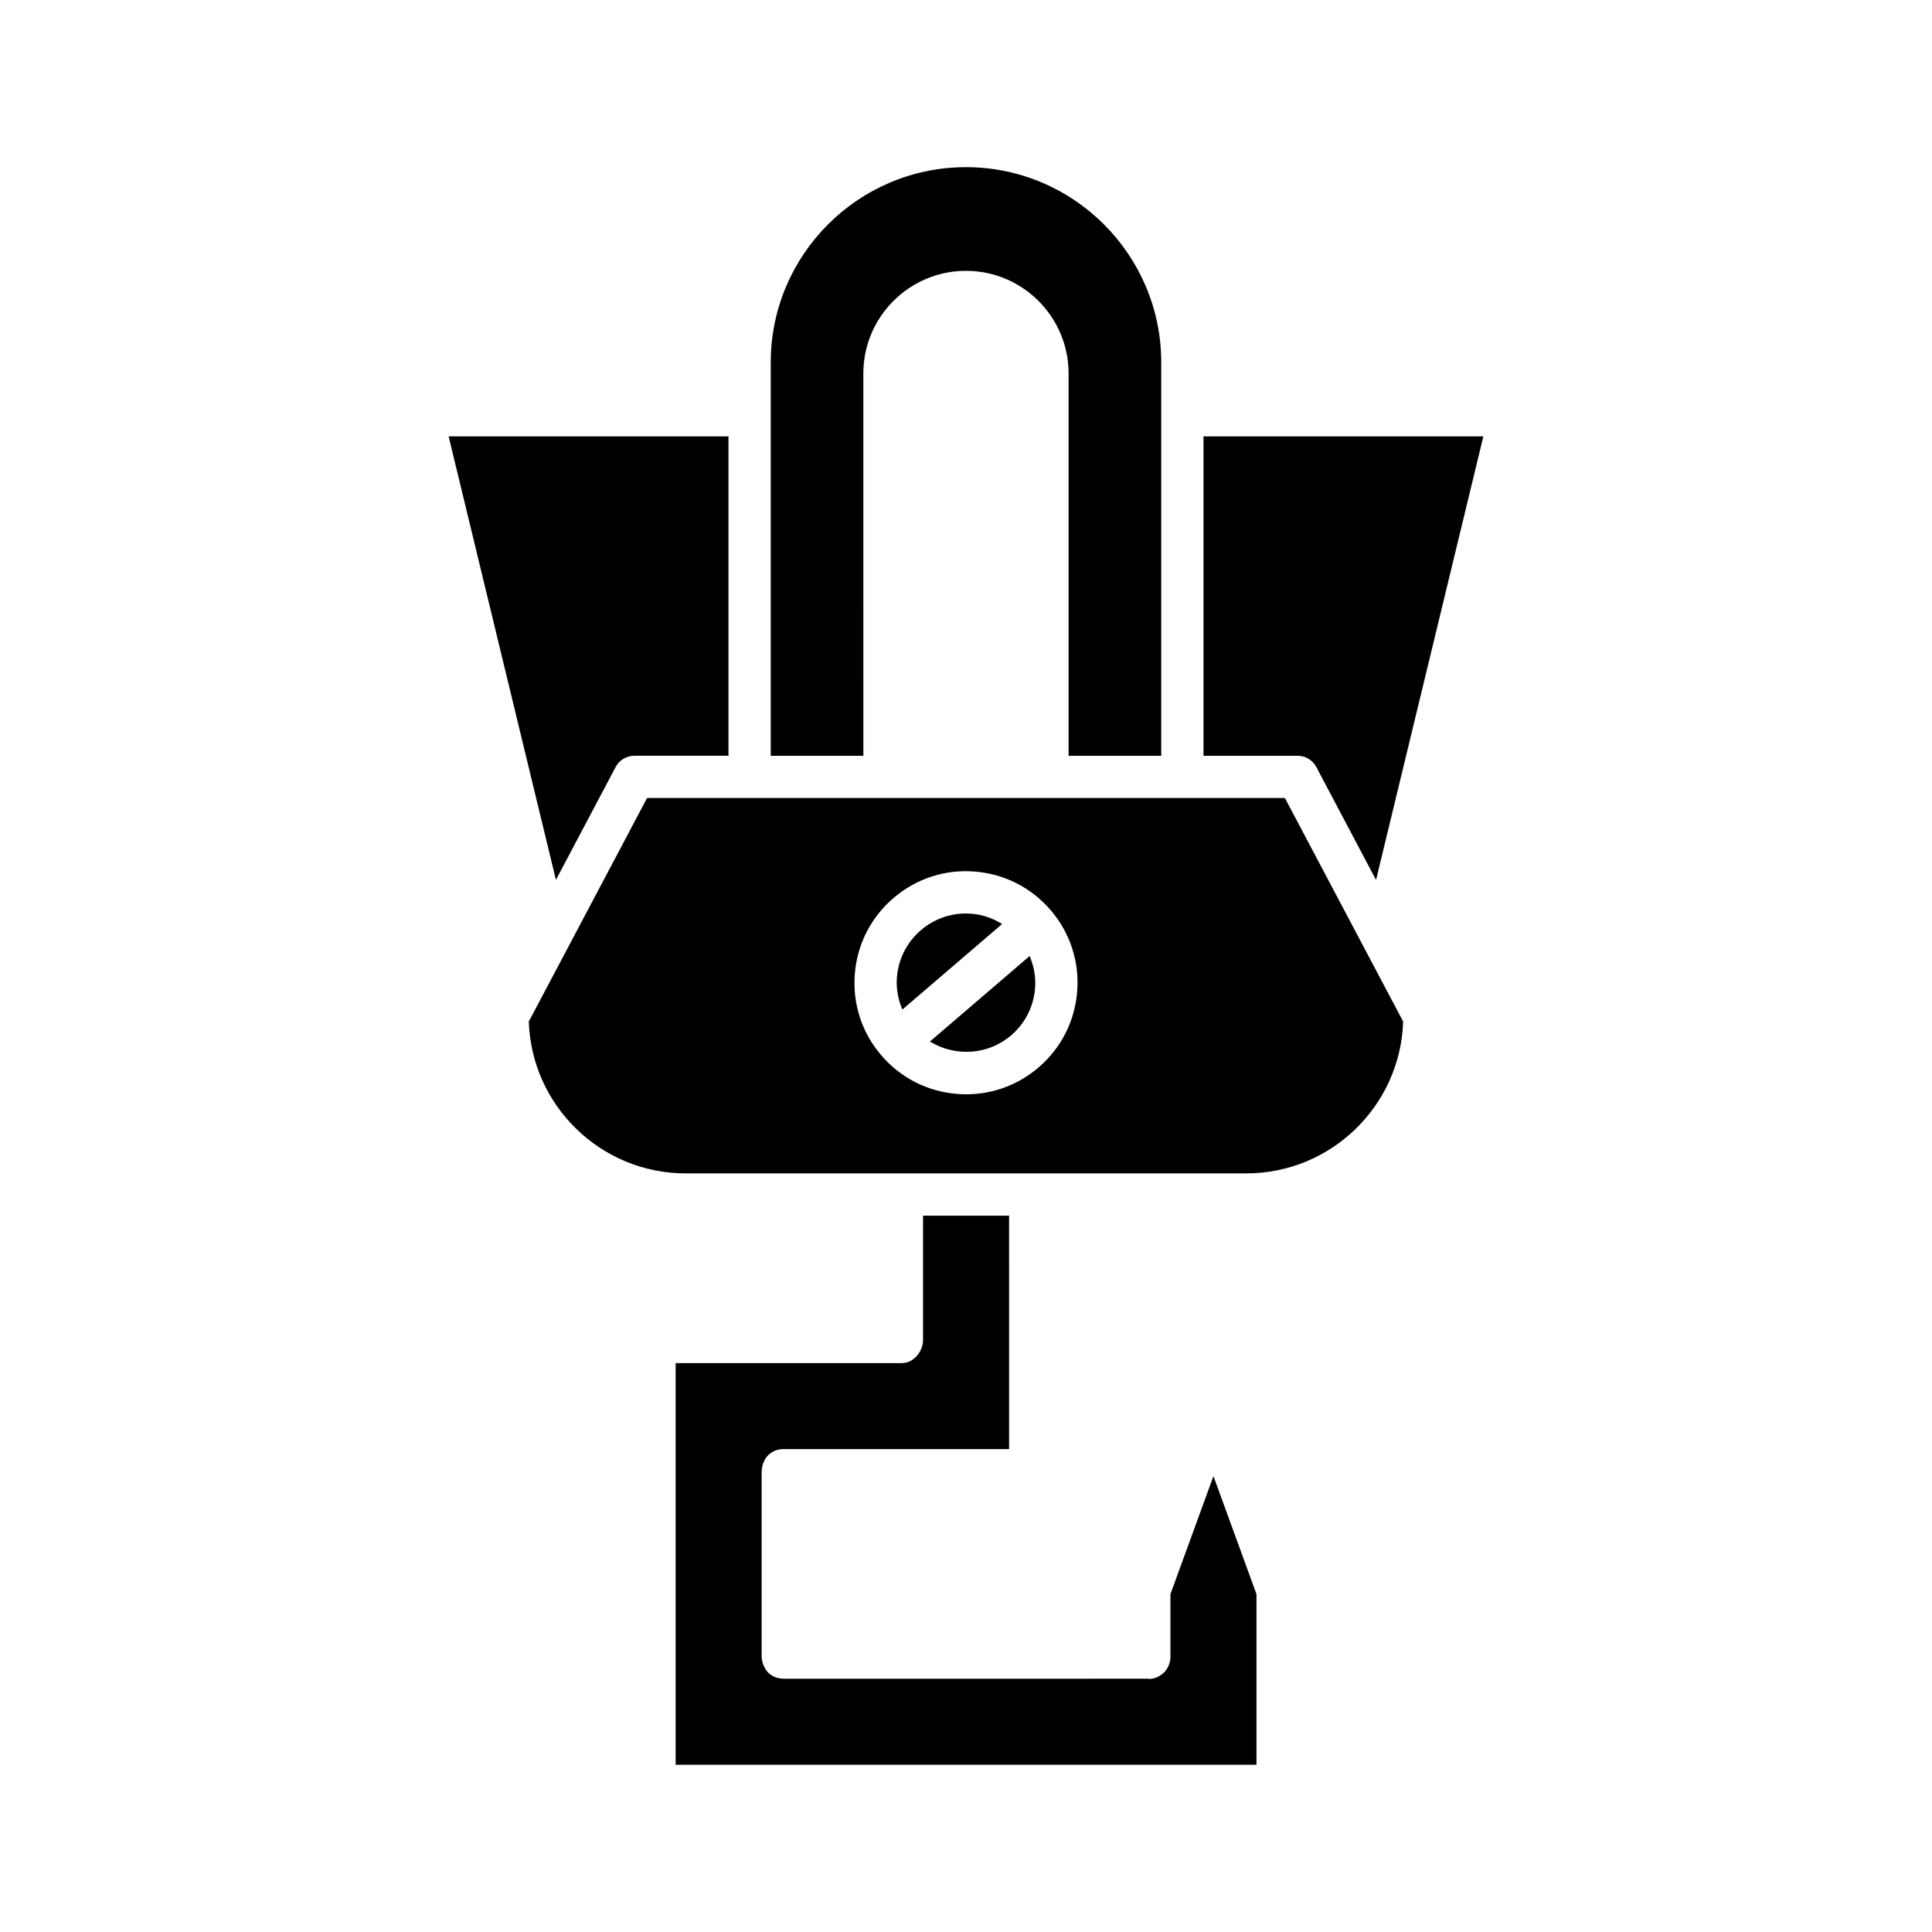
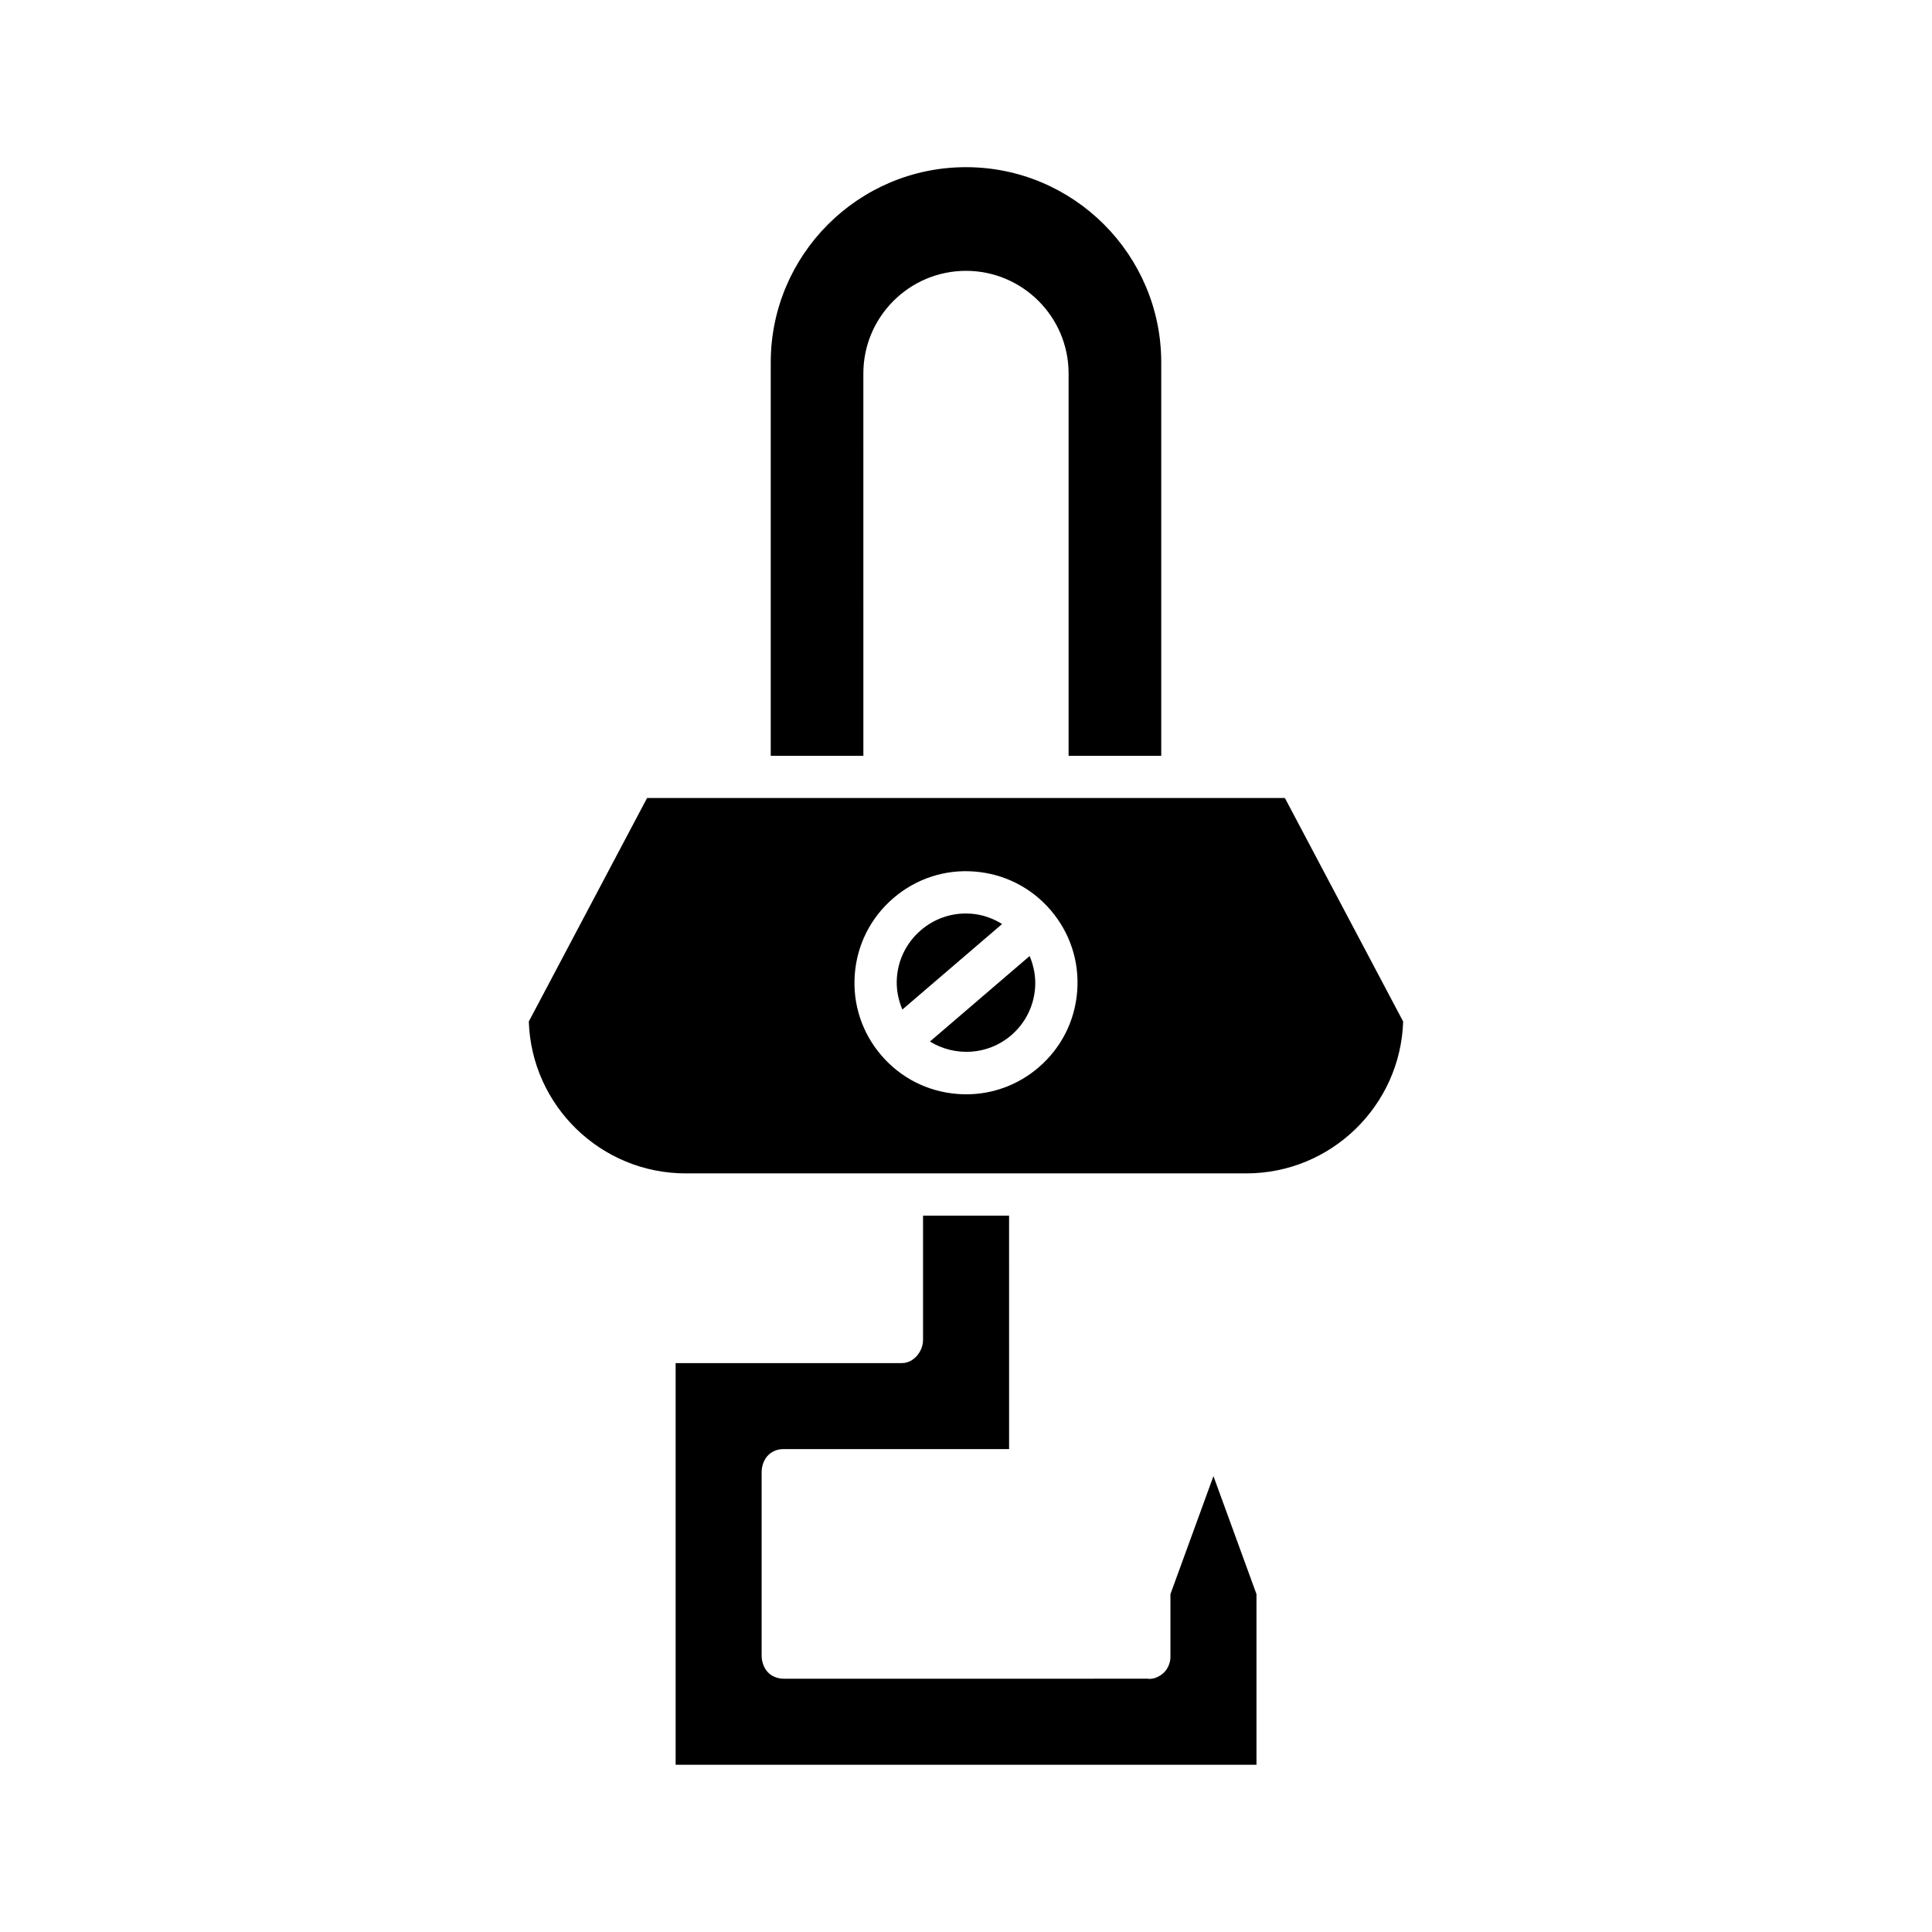
<svg xmlns="http://www.w3.org/2000/svg" fill="#000000" width="800px" height="800px" version="1.1" viewBox="144 144 512 512">
  <g>
    <path d="m451.74 344.29v-104.25c0-28.523-23.211-51.738-51.742-51.738s-51.742 23.211-51.742 51.738v104.25h24.547l-0.004-101.32c0-14.996 12.203-27.195 27.195-27.195 14.996 0 27.195 12.203 27.195 27.195v101.32z" />
-     <path d="m291.33 377.18 15.828-29.918c0.969-1.832 2.875-2.981 4.949-2.981h24.949v-84.637h-74.164z" />
    <path d="m345.85 534.01c-0.004-1.578 0.672-3.379 1.805-4.445 1.039-0.984 2.418-1.531 3.844-1.531h1.707c19.414 0.016 46.715 0.012 58.215-0.004l-0.004-61.863h-22.801v32.922c0 3.074-2.473 6.113-5.543 6.144-0.016 0-0.586 0.004-0.602 0.004h-59.422v106.45l153.93-0.004v-45.223l-11.402-31.27-11.398 31.27v16.645c0 1.496-0.641 3.066-1.699 4.121-1.09 1.078-2.871 1.926-4.461 1.645-0.066 0.004-0.125 0.004-0.191 0.004l-96.082 0.004h-0.023c-1.391 0-2.809-0.465-3.84-1.34-1.27-1.07-2.035-2.973-2.039-4.68v-48.707c0.004-0.051 0.004-0.094 0.004-0.145z" />
-     <path d="m462.94 344.29h24.949c2.07 0 3.981 1.148 4.949 2.981l15.828 29.918 28.438-117.54h-74.164z" />
    <path d="m390.44 420.02c6.613 4.043 15.316 3.668 21.512-1.637 3.727-3.191 5.984-7.648 6.356-12.535 0.227-2.961-0.328-5.832-1.449-8.488z" />
    <path d="m401.4 386.14c-0.48-0.031-0.957-0.055-1.426-0.055-4.379 0-8.57 1.547-11.93 4.43-3.727 3.199-5.984 7.648-6.356 12.535-0.227 2.957 0.328 5.832 1.449 8.488l26.43-22.668c-2.457-1.516-5.211-2.504-8.168-2.731z" />
    <path d="m315.48 355.48-31.34 59.23c0.711 22.316 19.09 40.25 41.574 40.25h57.273c0.008 0 0.016-0.004 0.027-0.004 0.008 0 0.016 0.004 0.027 0.004h33.941c0.008 0 0.016-0.004 0.027-0.004s0.02 0.004 0.027 0.004h57.238c22.484 0 40.863-17.938 41.574-40.25l-31.34-59.23zm103.76 71.395c-5.406 4.641-12.152 7.129-19.199 7.129-0.766 0-1.531-0.031-2.301-0.094-7.871-0.602-15.039-4.231-20.176-10.223-5.144-5.992-7.641-13.629-7.035-21.5 0.602-7.871 4.238-15.039 10.227-20.176 5.996-5.144 13.629-7.66 21.5-7.043 7.871 0.602 15.039 4.238 20.176 10.227 5.144 5.992 7.644 13.629 7.035 21.5-0.602 7.875-4.234 15.039-10.227 20.18z" />
  </g>
</svg>